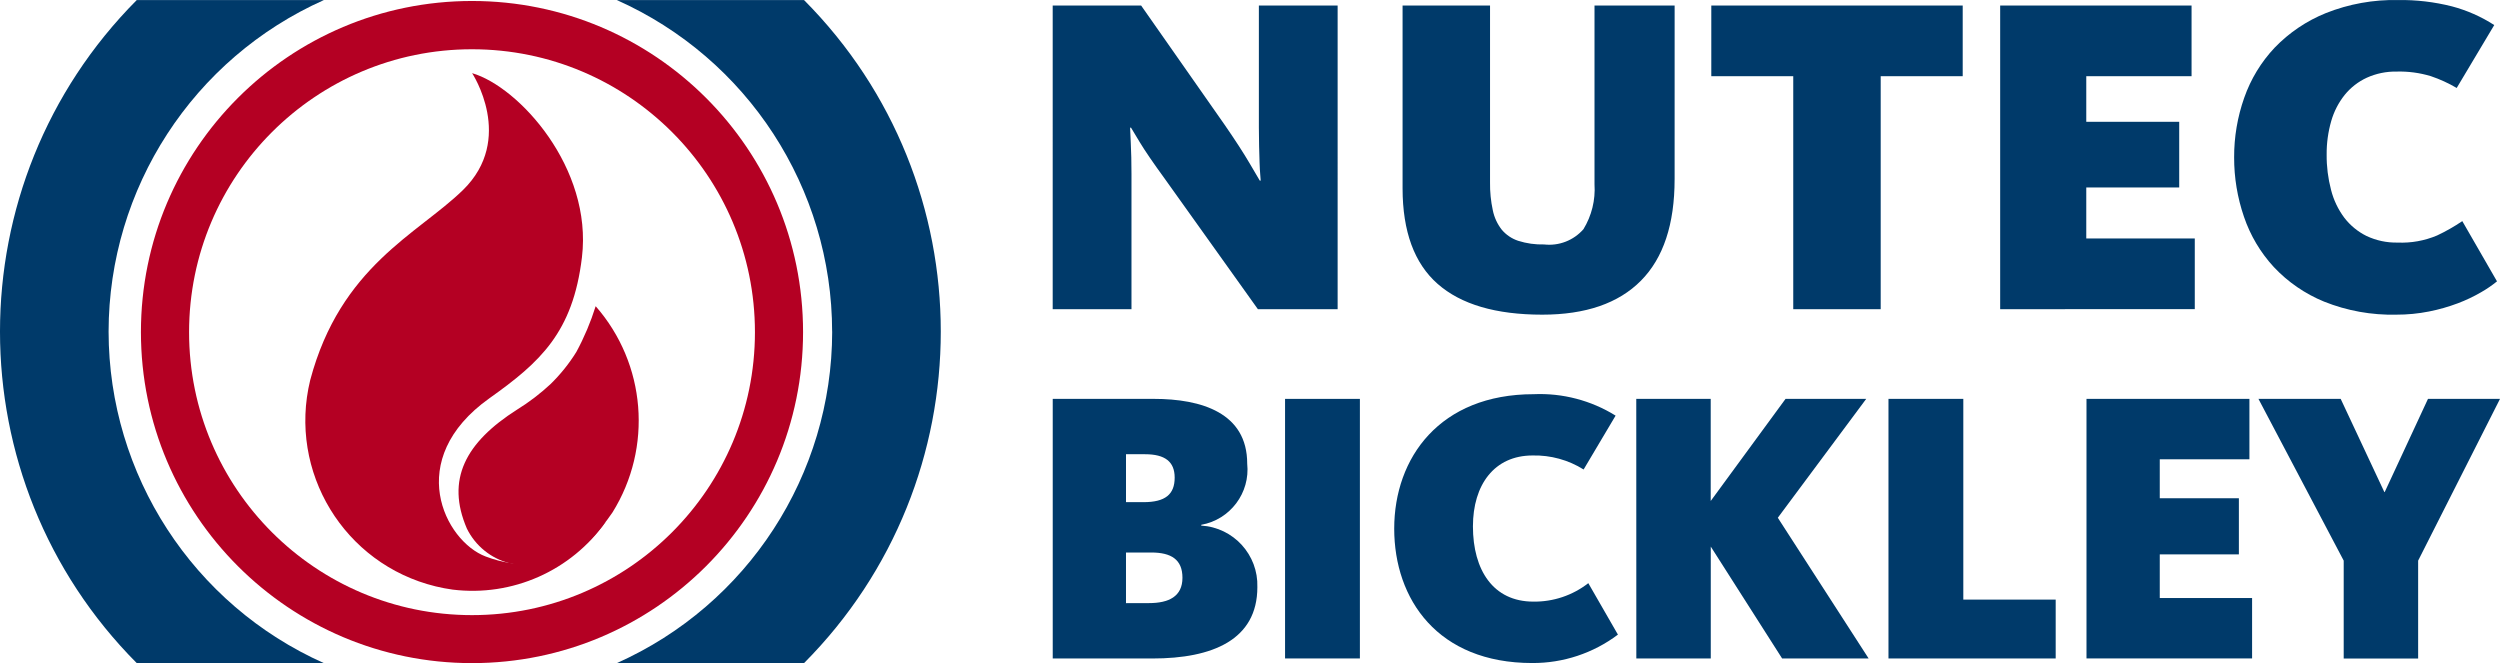
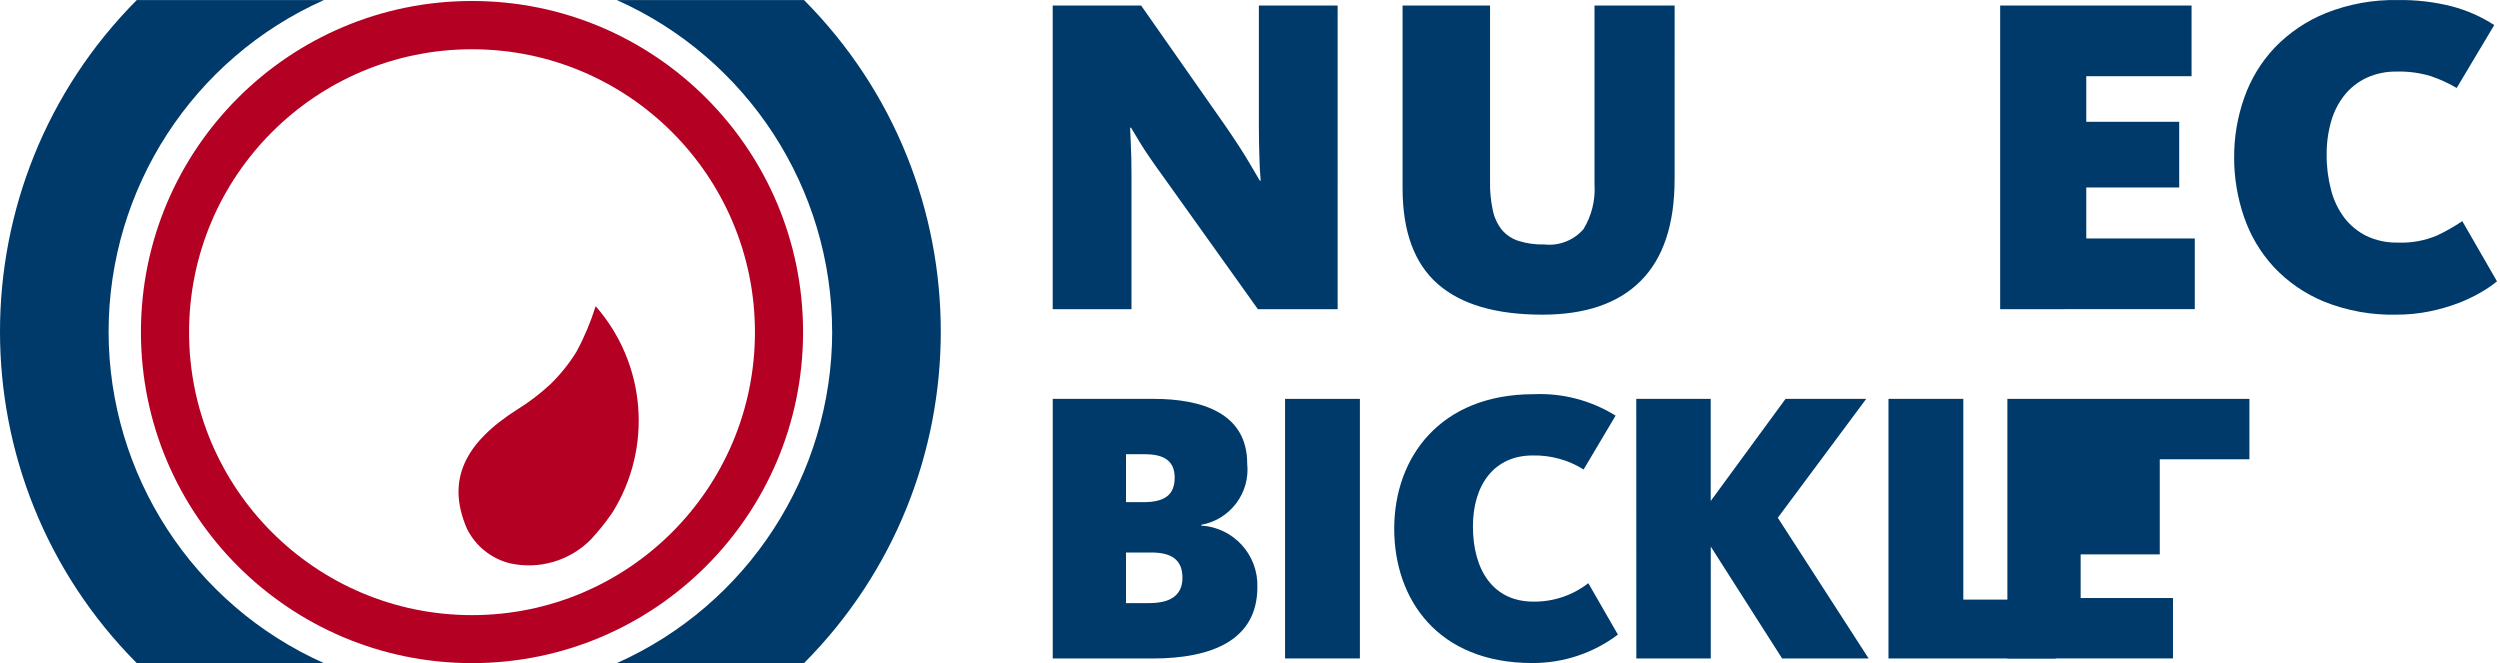
<svg xmlns="http://www.w3.org/2000/svg" id="Layer_2" viewBox="0 0 357.56 94.843">
  <defs>
    <style>.cls-1{fill:#003a6a;}.cls-2{fill:#b40023;}</style>
  </defs>
  <g id="Layer_1-2">
    <g>
      <path id="Path_75" class="cls-1" d="M179.908,44.22l-13.361-18.715c-1.617-2.22-2.785-3.928-3.505-5.121-.72-1.194-1.145-1.901-1.276-2.12h-.133c0,.226,.034,.955,.097,2.22s.099,2.71,.099,4.365v19.369h-11.268V.787h12.645l11.92,17.023c1.529,2.213,2.734,4.07,3.613,5.571,.874,1.504,1.355,2.319,1.438,2.448h.133c0-.086-.023-.37-.066-.849s-.074-1.063-.097-1.759-.043-1.479-.066-2.351-.032-1.739-.032-2.608V.787h11.265V44.22h-11.41Z" />
      <path id="Path_76" class="cls-1" d="M239.509,25.634c0,6.435-1.605,11.273-4.816,14.512-3.211,3.24-7.914,4.859-14.11,4.859-6.64,0-11.629-1.468-14.966-4.403-3.337-2.935-5.009-7.489-5.015-13.661V.787h12.509V26.09c-.019,1.337,.114,2.672,.395,3.979,.204,1.012,.641,1.963,1.276,2.777,.623,.741,1.44,1.294,2.36,1.596,1.194,.378,2.444,.554,3.696,.519,2.123,.244,4.23-.573,5.634-2.183,1.177-1.926,1.729-4.169,1.581-6.422V.787h11.46l-.002,24.847Z" />
-       <path id="Path_77" class="cls-1" d="M268.985,10.899V44.222h-12.507V10.899h-11.721V.787h35.957V10.899h-11.728Z" />
      <path id="Path_78" class="cls-1" d="M286.072,44.22V.787h27.374V10.899h-15.059v6.519h13.293v9.391h-13.293v7.3h15.519v10.107l-27.835,.004Z" />
      <path id="Path_79" class="cls-1" d="M357.129,40.242c-.72,.585-1.487,1.11-2.294,1.567-1.058,.613-2.164,1.138-3.308,1.569-1.341,.504-2.72,.897-4.125,1.174-1.541,.306-3.11,.457-4.681,.452-3.53,.082-7.039-.552-10.317-1.863-2.727-1.115-5.183-2.805-7.199-4.954-1.905-2.068-3.356-4.512-4.261-7.174-.943-2.739-1.419-5.616-1.409-8.513-.011-2.899,.477-5.779,1.441-8.513,.932-2.67,2.416-5.114,4.356-7.171,2.07-2.148,4.571-3.835,7.338-4.95,3.279-1.302,6.785-1.934,10.312-1.861,2.594-.037,5.182,.267,7.698,.903,2.147,.567,4.191,1.47,6.056,2.676l-5.37,8.998c-1.172-.69-2.412-1.257-3.701-1.691-1.58-.477-3.227-.699-4.877-.655-1.478-.029-2.944,.273-4.29,.883-1.22,.565-2.295,1.4-3.143,2.443-.886,1.109-1.543,2.383-1.933,3.748-.449,1.559-.669,3.174-.655,4.796-.016,1.704,.195,3.403,.628,5.051,.363,1.439,1.007,2.792,1.895,3.981,.845,1.101,1.931,1.994,3.175,2.61,1.392,.656,2.917,.98,4.455,.946,1.93,.083,3.854-.264,5.634-1.014,1.256-.59,2.464-1.277,3.613-2.055l4.963,8.614Z" />
      <path id="Path_80" class="cls-2" d="M67.506,.141C41.355,.141,20.156,21.341,20.156,47.492s21.2,47.351,47.351,47.351,47.351-21.2,47.351-47.351h0c-.001-26.151-21.2-47.349-47.351-47.351m0,87.837c-22.349-.001-40.465-18.119-40.464-40.468,.001-22.349,18.119-40.465,40.468-40.464,22.347,.001,40.462,18.117,40.464,40.464,.001,22.349-18.115,40.467-40.464,40.468h-.004" />
-       <path id="Path_81" class="cls-2" d="M86.639,74.62c-1.994,1.782-7.323,8.711-17.188,4.968-5.803-2.192-11.798-13.846,.555-22.632,7.237-5.144,11.934-9.389,13.225-20.144,1.54-12.778-8.998-24.387-15.707-26.349,0,0,6.205,9.396-1.323,16.73-6.44,6.273-17.491,10.861-21.833,27.169-3.193,13.102,4.84,26.312,17.943,29.505,.802,.195,1.613,.35,2.431,.463,8.532,1.044,16.947-2.686,21.903-9.71" />
      <path id="Path_82" class="cls-2" d="M85.193,43.8c-.707,2.259-1.629,4.444-2.755,6.526-1.048,1.693-2.301,3.251-3.73,4.638-1.46,1.355-3.048,2.564-4.742,3.613-7.429,4.719-10.197,10.03-7.194,17.017,1.218,2.478,3.464,4.295,6.142,4.968,4.185,.936,8.557-.343,11.577-3.387,1.133-1.216,2.172-2.516,3.109-3.888,5.779-9.286,4.805-21.259-2.4-29.488" />
      <path id="Path_83" class="cls-1" d="M119.023,47.424c-.022,20.497-12.087,39.069-30.806,47.419h26.776C141.075,68.61,141.075,26.238,114.993,.006h-26.776c18.717,8.351,30.78,26.922,30.799,47.419" />
      <path id="Path_84" class="cls-1" d="M15.531,47.424c.02,20.496,12.082,39.066,30.799,47.419H19.562C-6.521,68.61-6.521,26.238,19.562,.006h26.769C27.613,8.357,15.551,26.928,15.531,47.424" />
      <path id="Path_85" class="cls-1" d="M150.565,57.048h14.438c6.855,0,13.377,2.007,13.377,9.258,.443,4.191-2.427,8.012-6.575,8.754v.111c4.618,.279,8.176,4.182,8.027,8.806,0,7.528-6.41,10.202-14.995,10.202h-14.271V57.048Zm12.981,14.772c3.121,0,4.46-1.113,4.46-3.511,0-2.287-1.393-3.344-4.238-3.344h-2.723v6.855h2.502Zm.779,14.438c2.843,0,4.794-.948,4.794-3.624,0-2.617-1.617-3.613-4.46-3.613h-3.615v7.246l3.281-.009Z" />
      <rect id="Rectangle_52" class="cls-1" x="183.794" y="57.05" width="10.703" height="37.124" />
      <path id="Path_86" class="cls-1" d="M199.406,75.613c0-10.145,6.521-19.234,19.956-19.234,4.122-.18,8.203,.889,11.708,3.066l-4.575,7.704c-2.185-1.369-4.724-2.066-7.302-2.005-5.462,0-8.528,4.177-8.528,10.143,0,6.243,2.897,10.759,8.639,10.759,2.845,.04,5.618-.891,7.862-2.64l4.236,7.359c-3.532,2.66-7.839,4.088-12.261,4.064-13.489,0-19.735-9.086-19.735-19.232" />
      <path id="Path_87" class="cls-1" d="M234.026,57.048h10.647v14.605l10.703-14.605h11.539l-12.645,17.003,12.986,20.121h-12.372l-10.202-15.998v15.998h-10.647l-.009-37.124Z" />
      <path id="Path_88" class="cls-1" d="M270.098,57.048h10.703v28.711h13.212v8.416h-23.915V57.048Z" />
-       <path id="Path_89" class="cls-1" d="M298.418,57.048h23.303v8.641h-12.823v5.573h11.315v8.027h-11.315v6.243h13.205v8.639h-23.684V57.048Z" />
-       <path id="Path_90" class="cls-1" d="M335.206,80.184l-12.193-23.133h11.762l6.241,13.322h.056l6.187-13.322h10.301l-11.708,23.133v14h-10.647v-14Z" />
+       <path id="Path_89" class="cls-1" d="M298.418,57.048h23.303v8.641h-12.823v5.573v8.027h-11.315v6.243h13.205v8.639h-23.684V57.048Z" />
    </g>
  </g>
</svg>